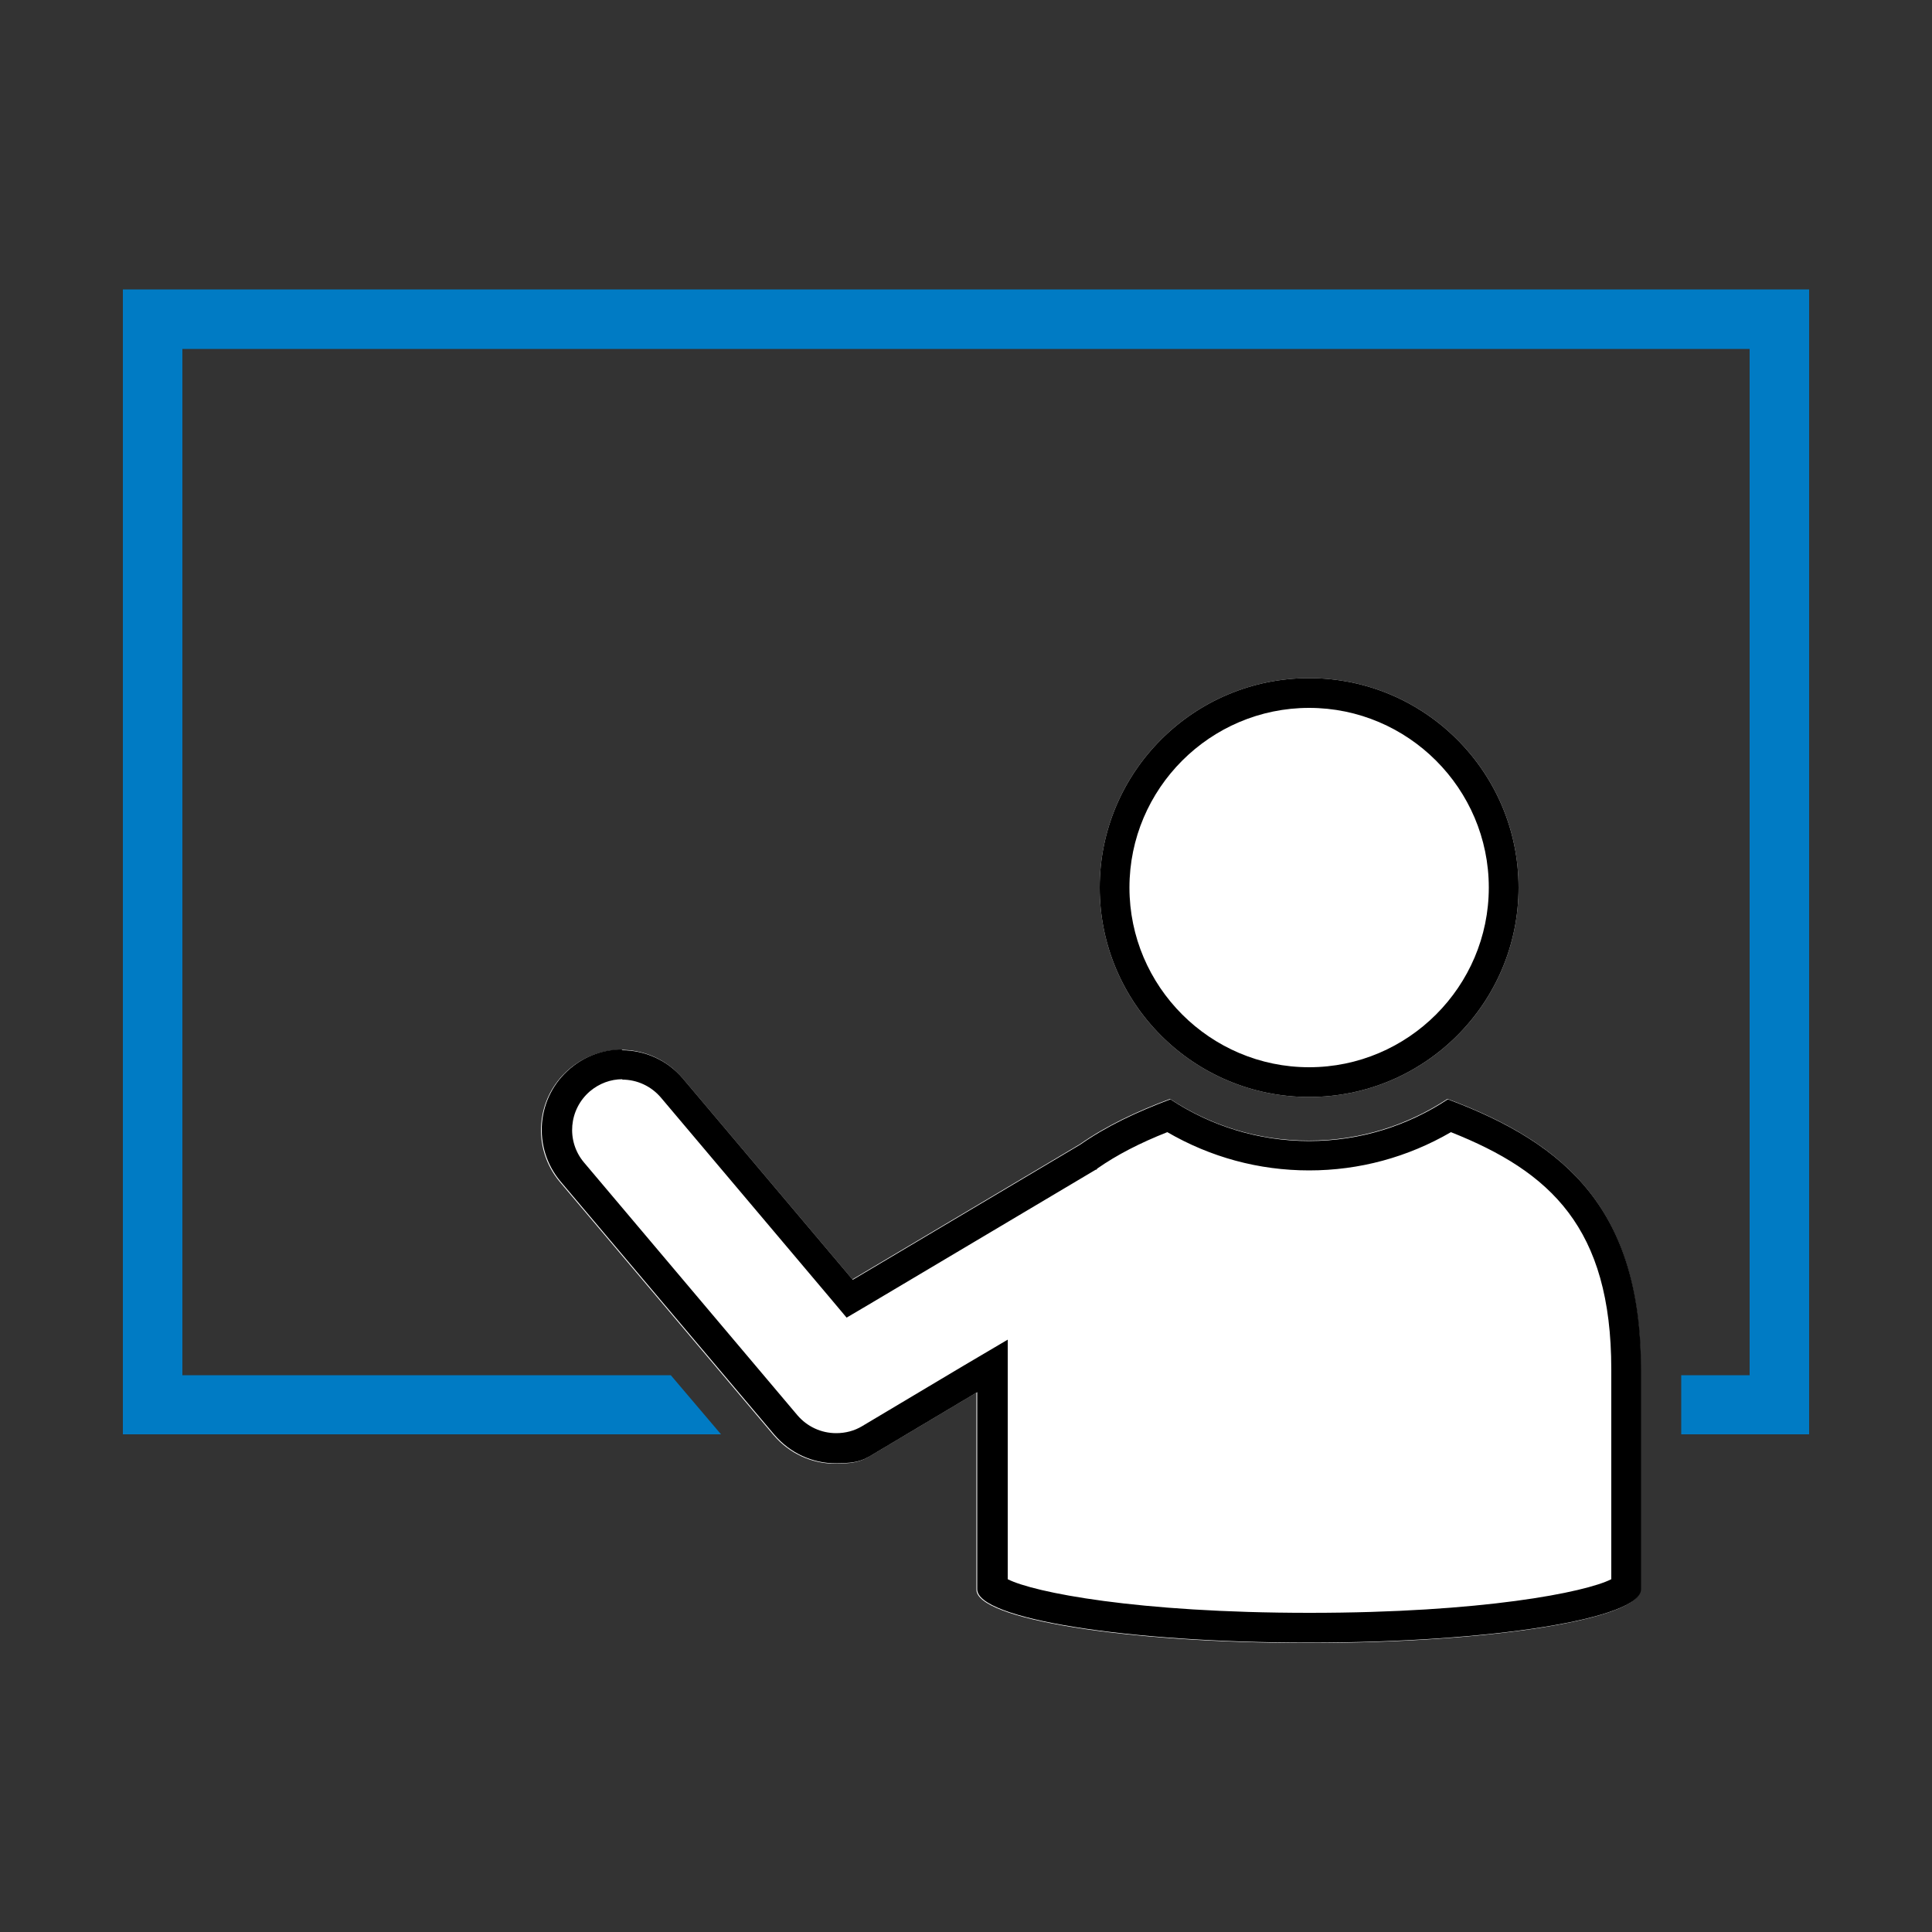
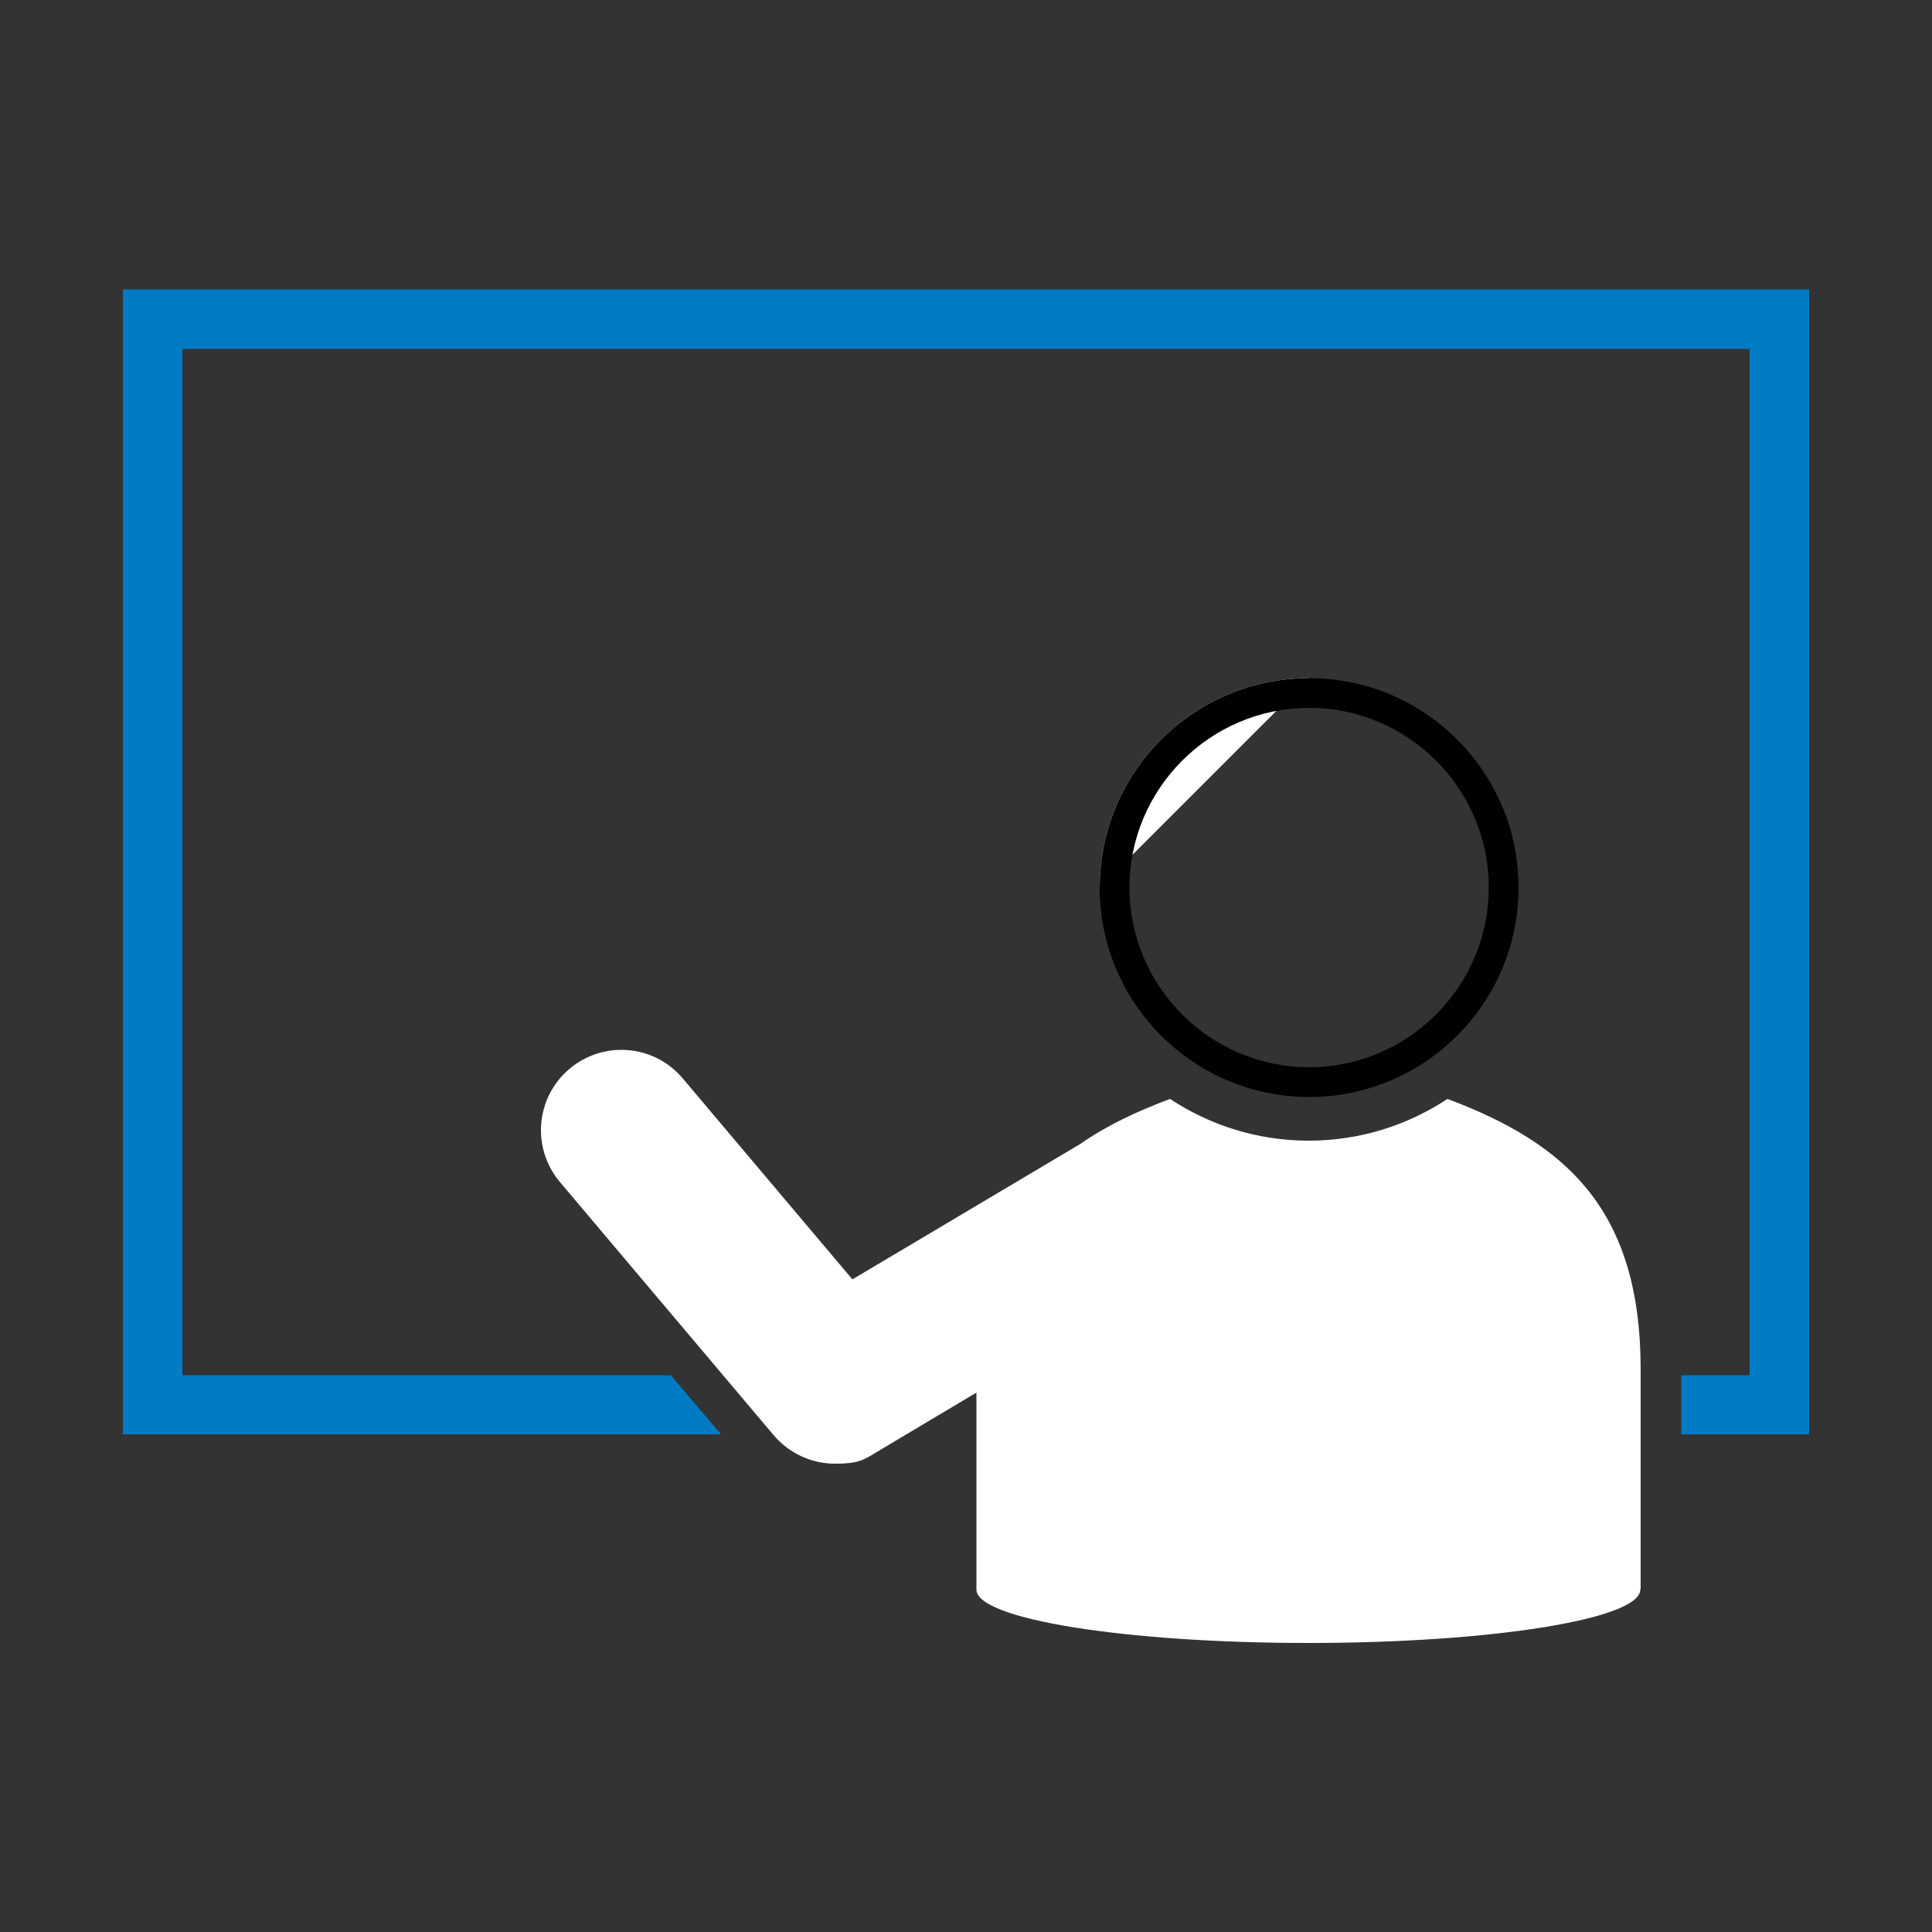
<svg xmlns="http://www.w3.org/2000/svg" id="Ebene_1" version="1.1" viewBox="0 0 500 500">
  <rect x="0" y="0" width="500" height="500" fill="#333333" stroke="none" />
  <defs>
    <style>
      .st0 {
        fill: none;
      }

      .st1 {
        fill: #fff;
      }

      .st2 {
        fill: #007bc4;
      }
    </style>
  </defs>
  <rect class="st0" width="500" height="500" />
  <g id="Lehrende">
    <g id="Lehrende1" data-name="Lehrende">
      <polygon class="st2" points="31.8 74.9 31.8 371.2 186.6 371.2 173.6 355.9 47.2 355.9 47.2 90.3 452.8 90.3 452.8 355.9 435.1 355.9 435.1 371.2 468.2 371.2 468.2 74.9 31.8 74.9" />
      <g>
        <path class="st1" d="M424.6,411.2v-56.8c0-41.1-19-58.4-50-70-10.3,6.8-22.6,10.8-35.9,10.8s-25.6-4-35.9-10.8c-8.8,3.3-16.6,7-23.3,11.7l-58.9,35-43.9-52c-7.4-8.8-20.5-9.9-29.3-2.5-8.8,7.4-9.9,20.5-2.5,29.3l55.3,65.5c4.1,4.8,9.9,7.4,15.9,7.4s7.3-.9,10.6-2.9l26-15.5v51h0s0,0,0,0c0,7.6,38.4,13.8,85.9,13.8s85.9-6.2,85.9-13.8,0,0,0,0Z" />
-         <path d="M161,279.4c3.9,0,7.5,1.7,10,4.6l43.9,52,4.2,5,5.6-3.3,58.9-35h.2c0-.1.2-.3.2-.3,5-3.5,11-6.6,18.1-9.4,11.2,6.5,23.7,9.9,36.7,9.9s25.5-3.4,36.7-9.9c25.7,10.2,41.5,24.7,41.5,61.4v54.3c-6.7,3.4-33.4,8.7-78.1,8.7s-71.4-5.3-78.1-8.7v-62l-11.7,6.9-26,15.5c-2,1.2-4.3,1.8-6.7,1.8-3.9,0-7.5-1.7-10-4.6l-55.3-65.5c-4.6-5.5-3.9-13.7,1.6-18.4,2.4-2,5.3-3.1,8.4-3.1h0M161,271.6c-4.7,0-9.5,1.6-13.4,4.9-8.8,7.4-9.9,20.5-2.5,29.3l55.3,65.5c4.1,4.8,9.9,7.4,15.9,7.4s7.3-.9,10.6-2.9l26-15.5v51h0s0,0,0,0c0,7.6,38.4,13.8,85.9,13.8s85.9-6.2,85.9-13.8,0,0,0,0v-56.8c0-41.1-19-58.4-50-70-10.3,6.8-22.6,10.8-35.9,10.8s-25.6-4-35.9-10.8c-8.8,3.3-16.6,7-23.3,11.7l-58.9,35-43.9-52c-4.1-4.9-10-7.4-15.9-7.4h0Z" />
      </g>
      <g>
-         <path class="st1" d="M338.8,175.5c-29.9,0-54.2,24.3-54.2,54.2s24.3,54.2,54.2,54.2,54.2-24.3,54.2-54.2-24.3-54.2-54.2-54.2Z" />
+         <path class="st1" d="M338.8,175.5c-29.9,0-54.2,24.3-54.2,54.2Z" />
        <path d="M338.8,183.2c25.6,0,46.5,20.9,46.5,46.5s-20.9,46.5-46.5,46.5-46.5-20.9-46.5-46.5,20.9-46.5,46.5-46.5M338.8,175.5c-29.9,0-54.2,24.3-54.2,54.2s24.3,54.2,54.2,54.2,54.2-24.3,54.2-54.2-24.3-54.2-54.2-54.2h0Z" />
      </g>
    </g>
  </g>
</svg>